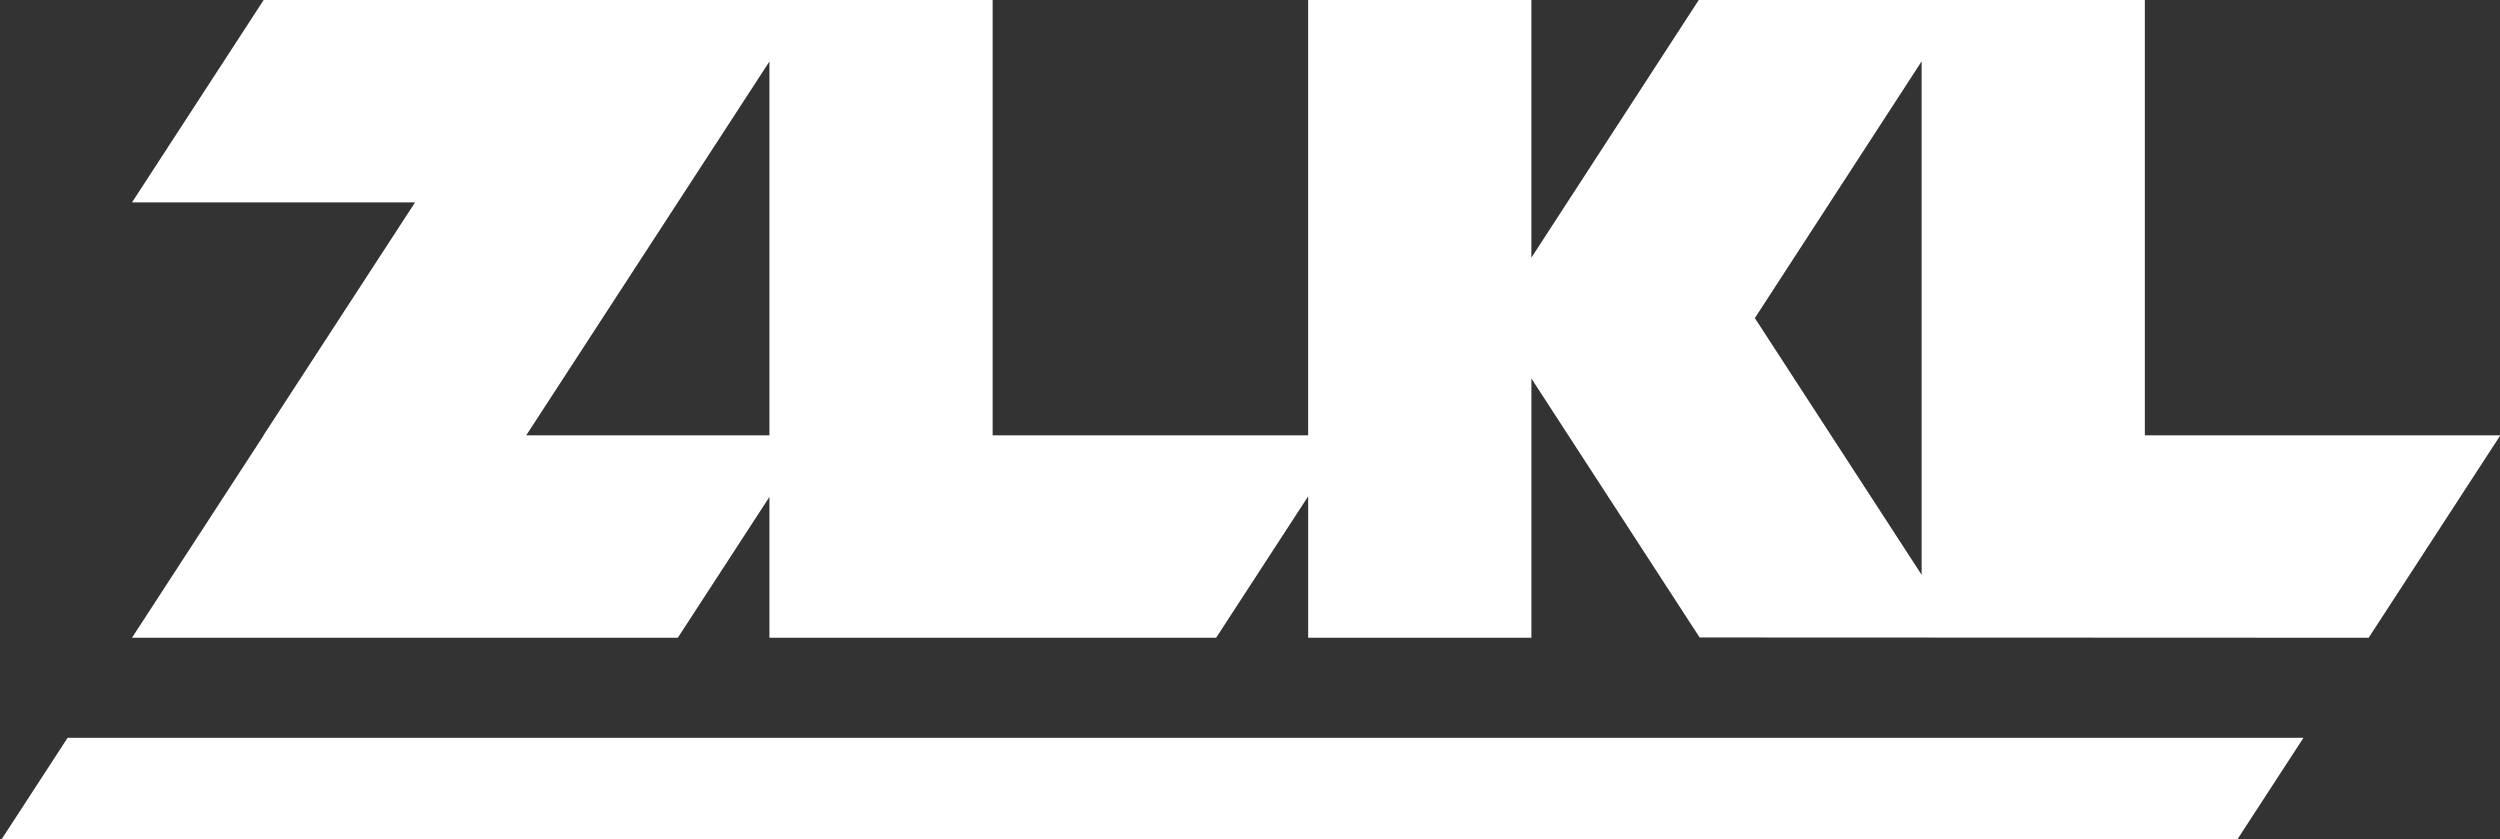
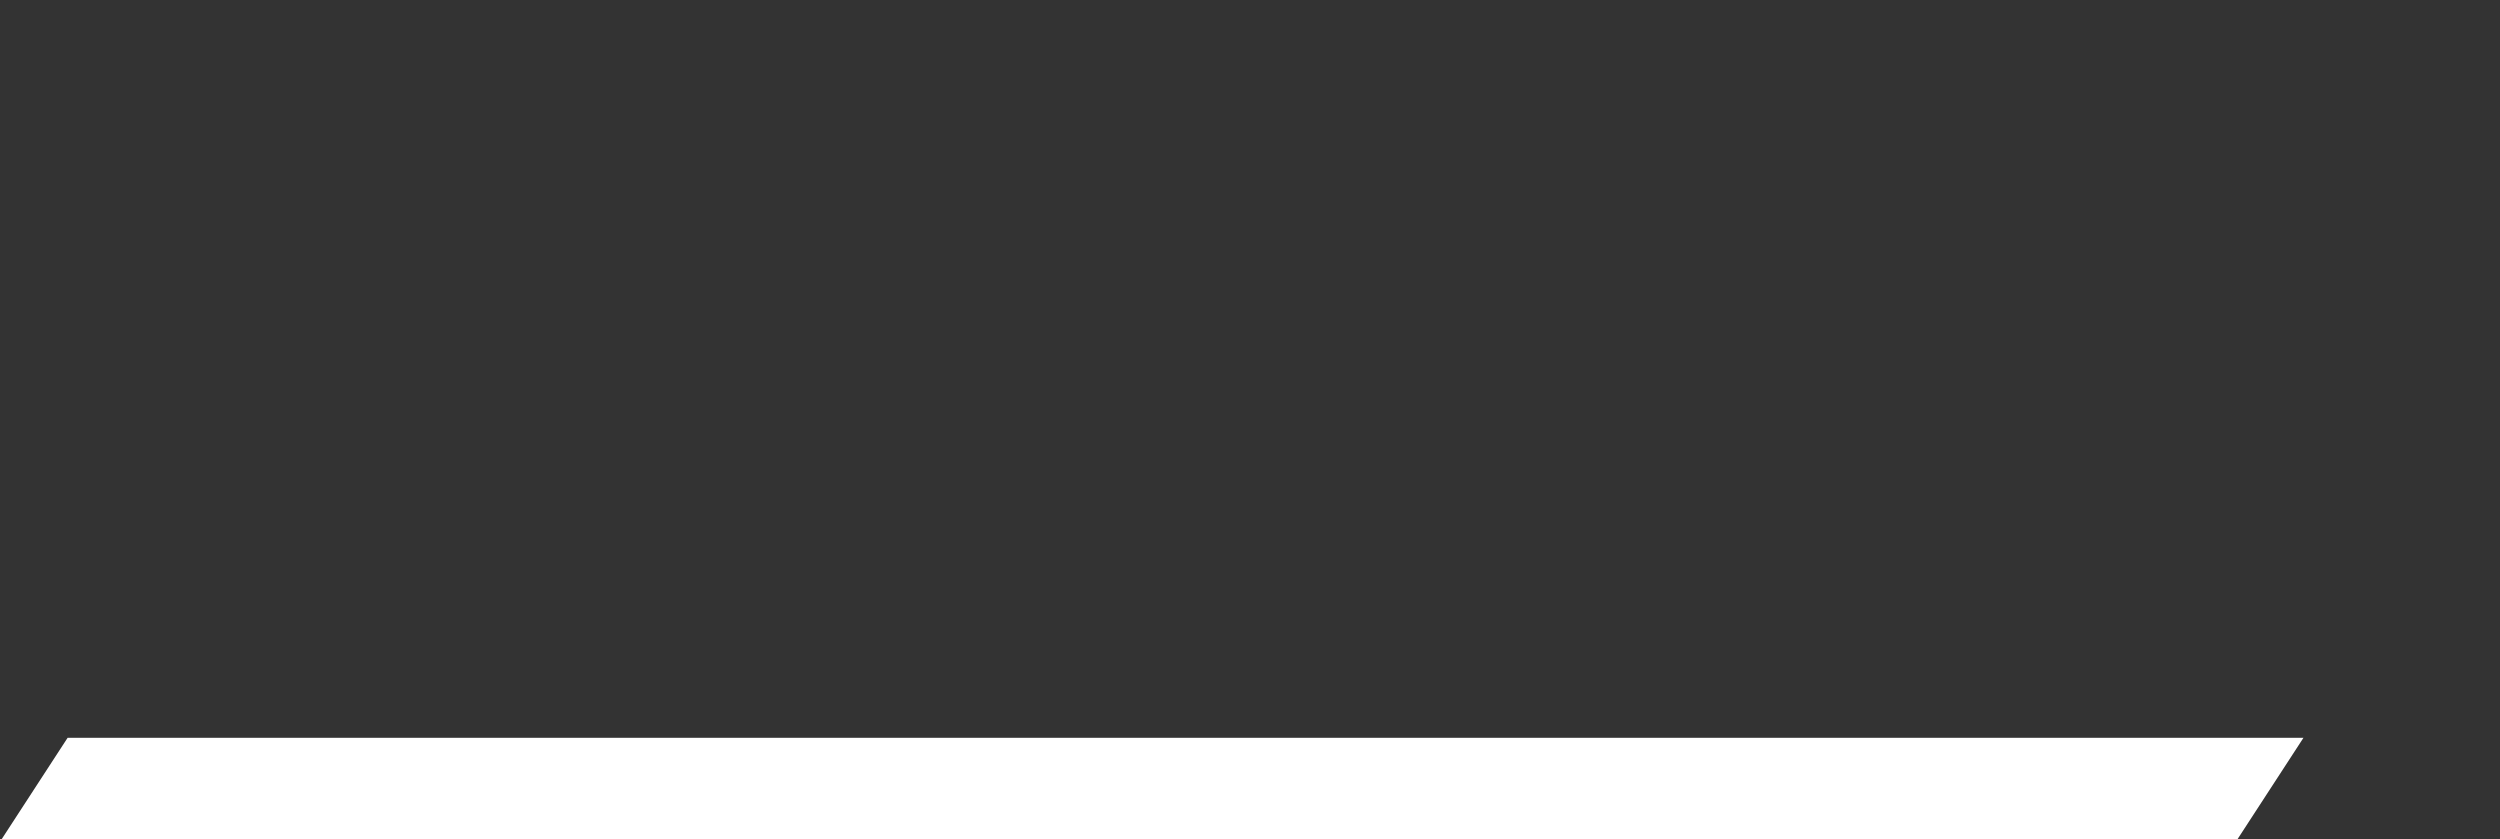
<svg xmlns="http://www.w3.org/2000/svg" id="Layer_1" width="283.46" height="95.131" viewBox="0 0 283.46 95.131" enable-background="new 0 0 283.46 95.131">
  <rect x="0" y="0" width="283.46" height="95.131" fill="#333333" stroke="none" />
-   <path fill="#fff" d="M243.191 49.358V0h-50.579l-18.979 29.218V0h-25.309v49.358H112.55V0H29.896l-14.93 22.95h32.093L29.875 49.358l.019.002L14.965 72.31h61.889l10.387-15.966V72.31h50.65l10.435-16.039V72.31h25.309V42.913l19.076 29.366 75.856.031 14.931-22.951H243.191zm-183.525.0L87.241 6.973v42.385H59.666zM199.012 36.127h-.079l18.95-29.175v58.225l-18.871-29.05z" />
  <polygon fill="#fff" points="253.711,95.131 0.2,95.131 7.665,83.657 261.175,83.657" />
</svg>